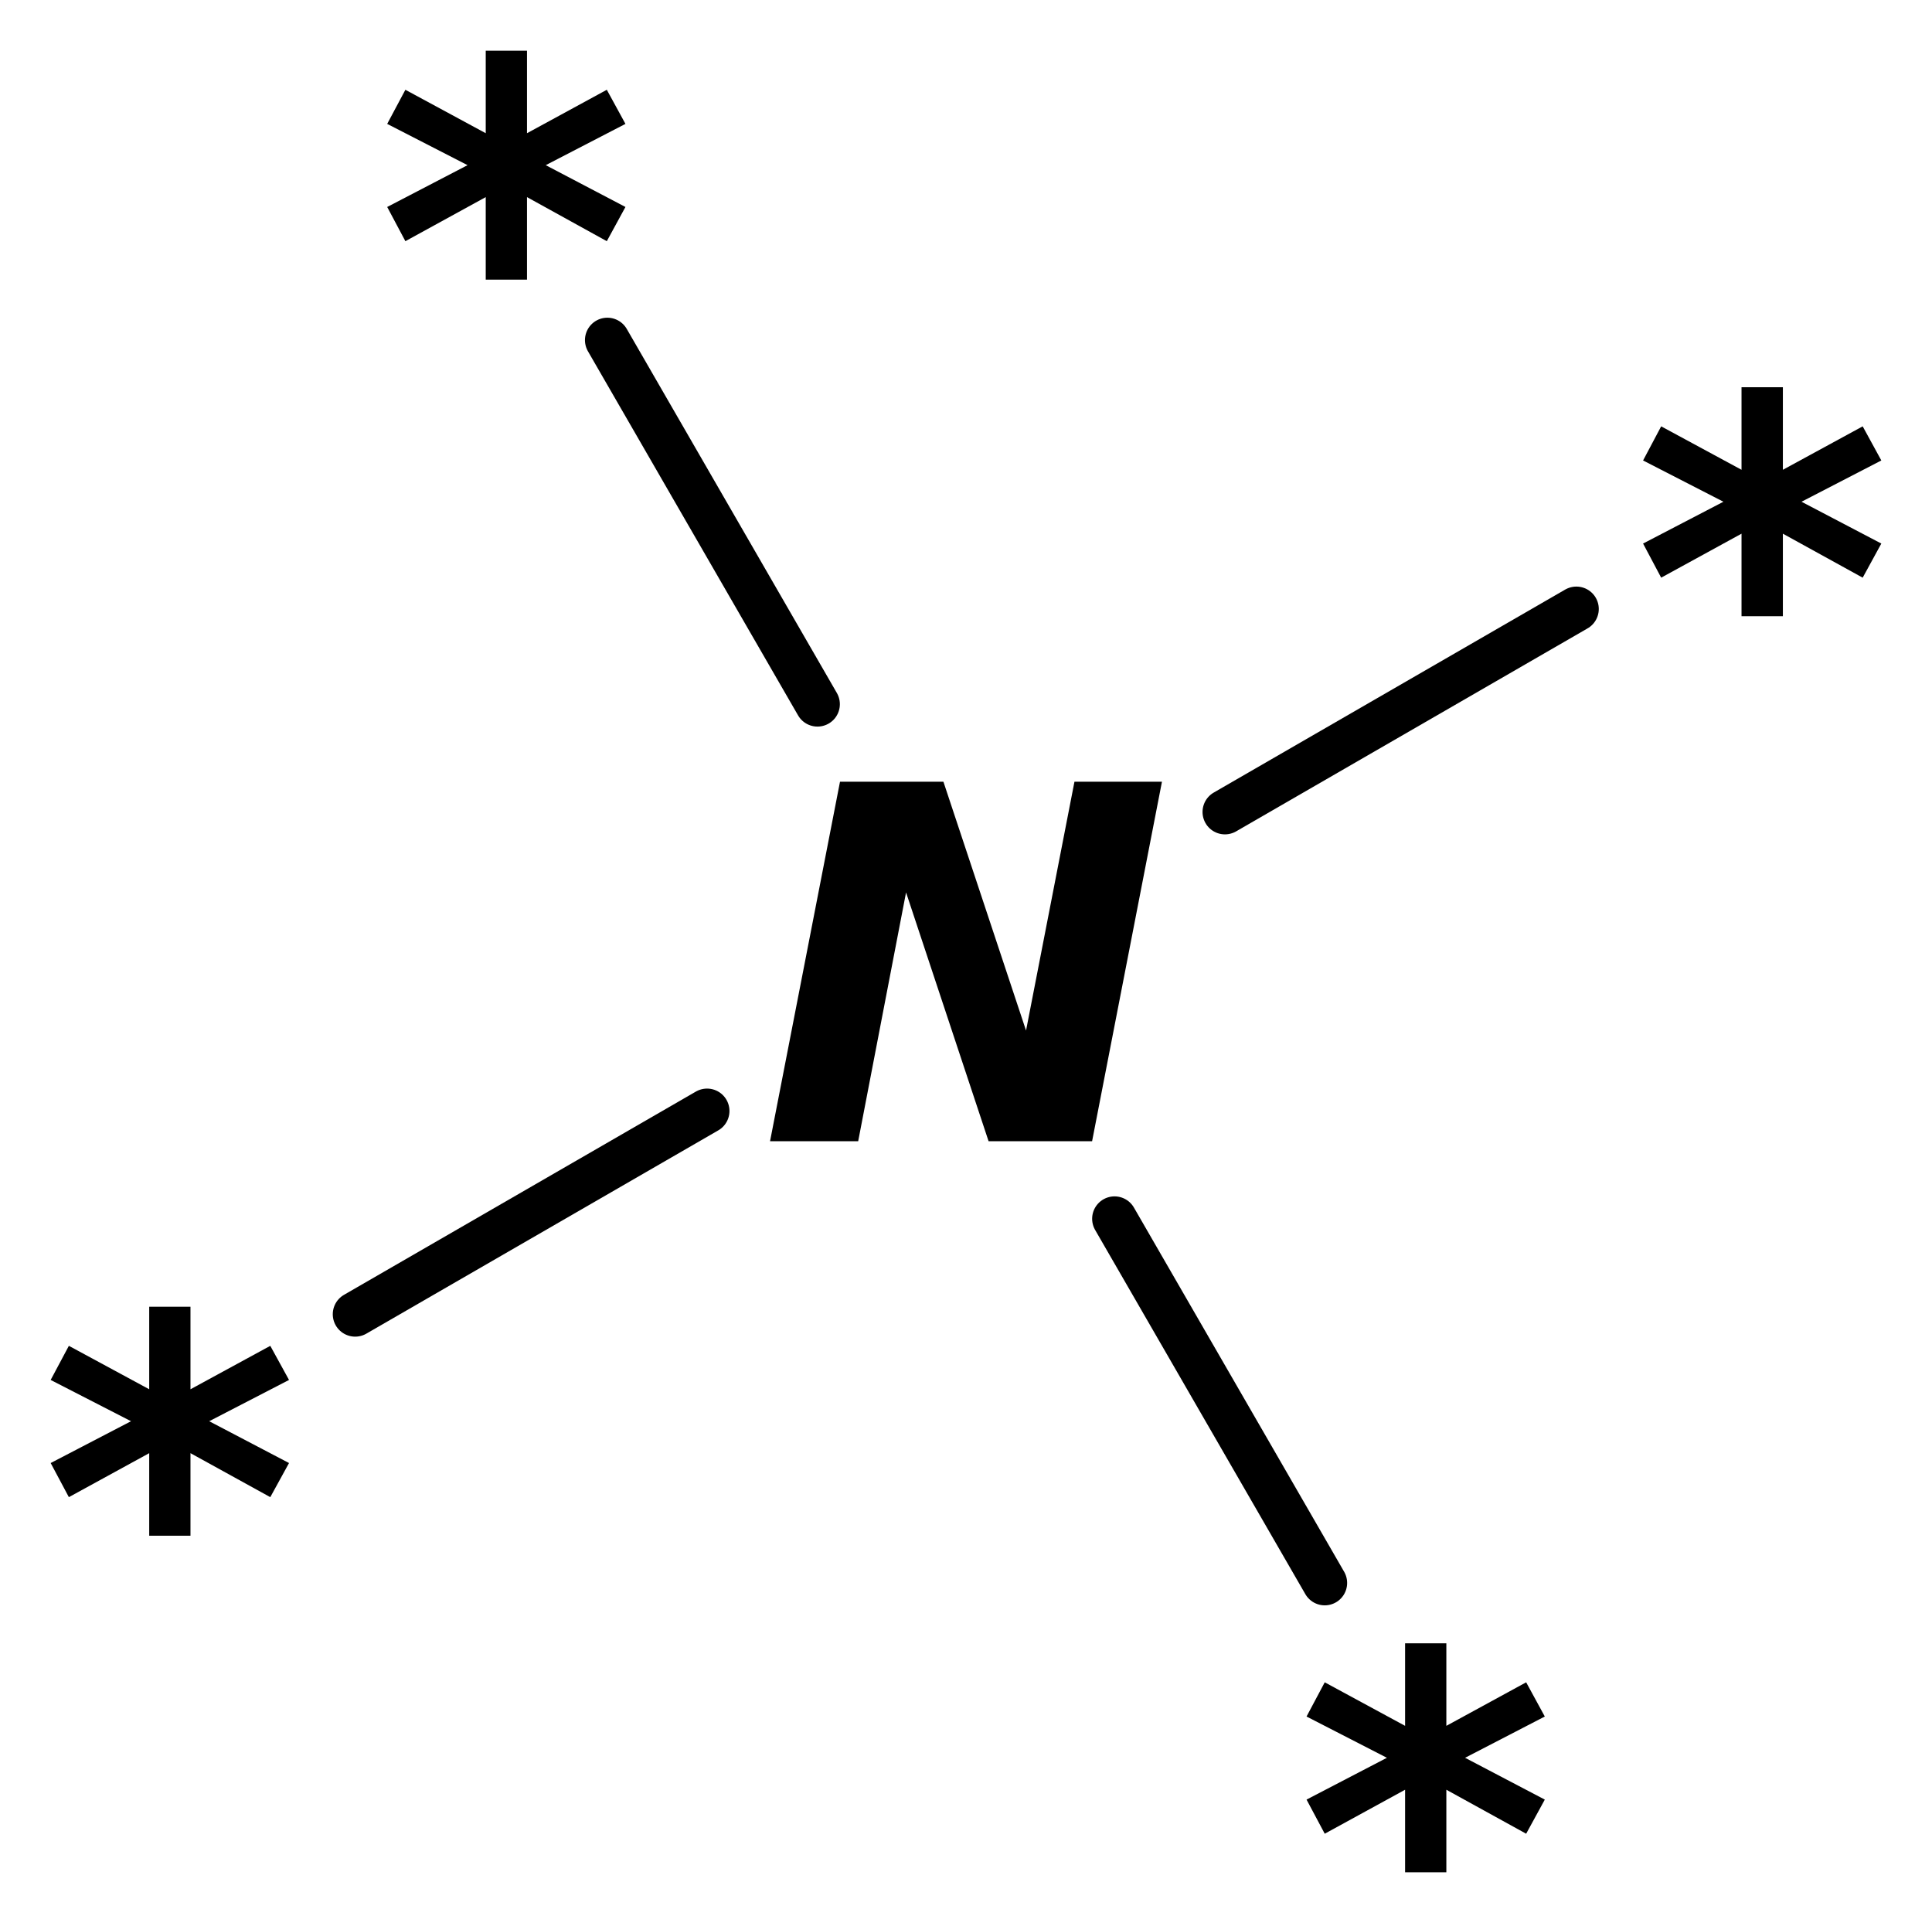
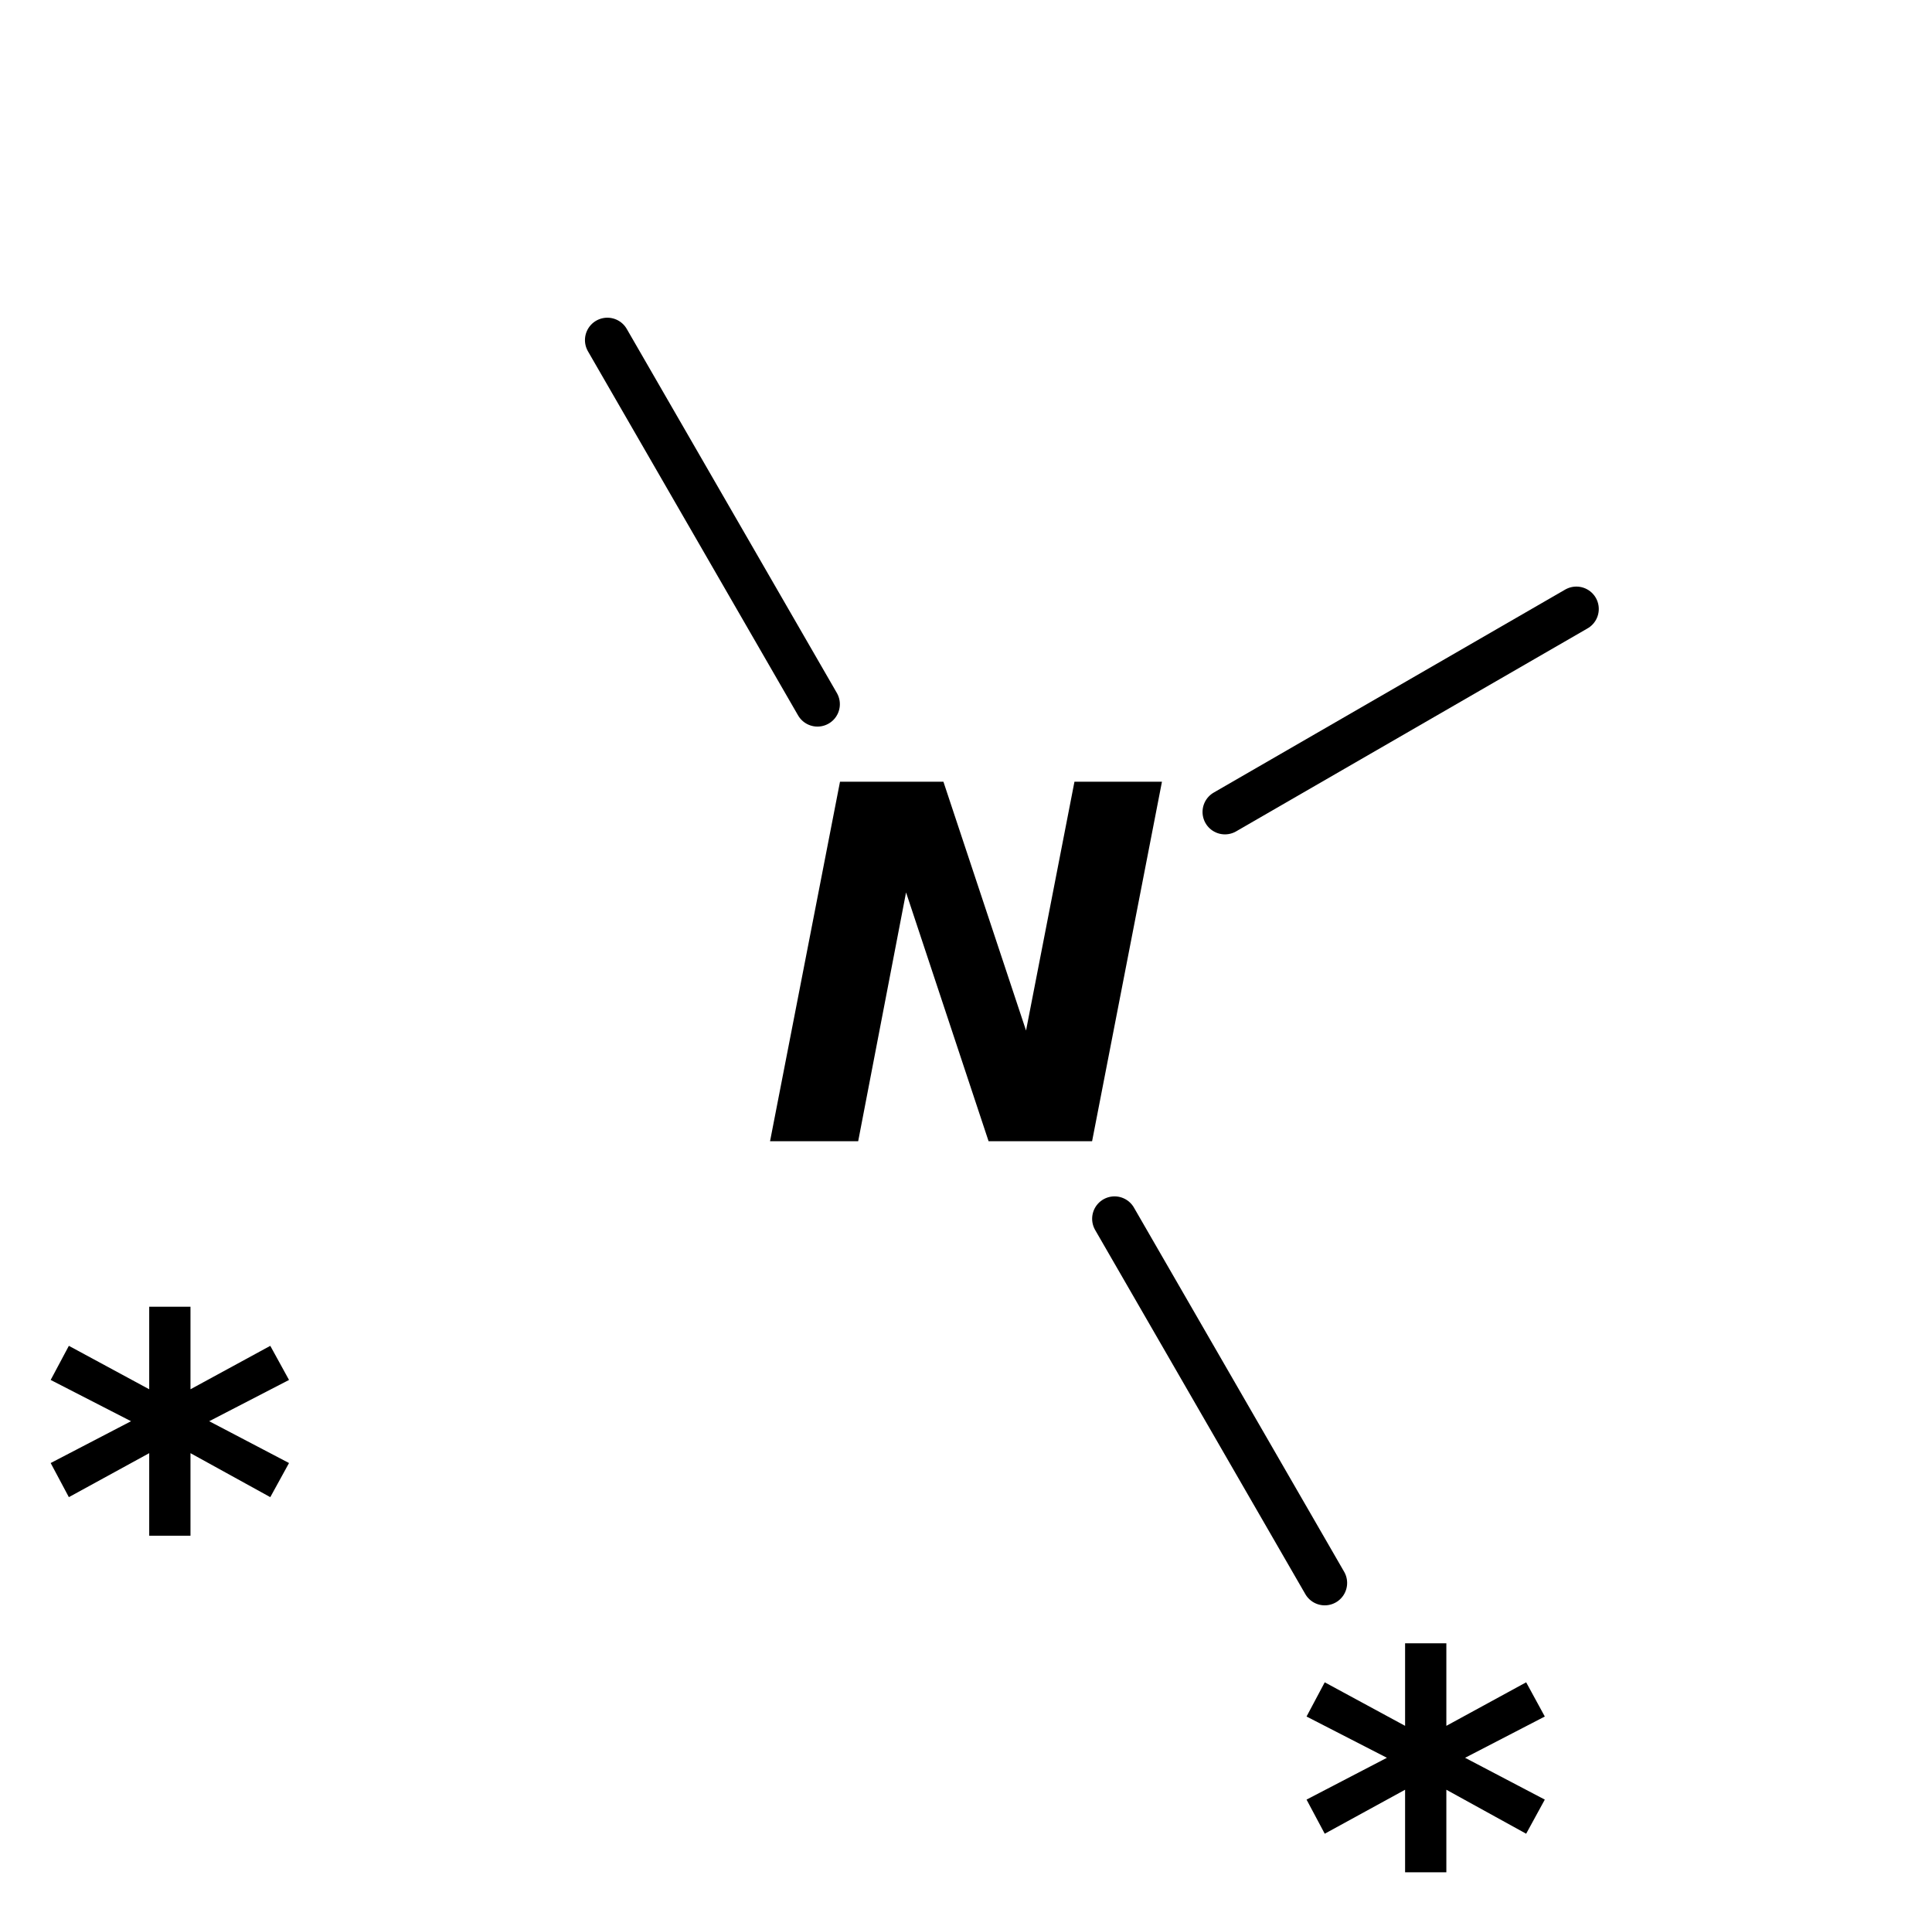
<svg xmlns="http://www.w3.org/2000/svg" version="1.2" width="21.351mm" height="21.248mm" viewBox="0 0 21.351 21.248">
  <desc>Generated by the Chemistry Development Kit (http://github.com/cdk)</desc>
  <g stroke-linecap="round" stroke-linejoin="round" stroke="#000000" stroke-width=".495" fill="#000000">
    <rect x=".0" y=".0" width="22.0" height="22.0" fill="#FFFFFF" stroke="none" />
    <g id="mol1" class="mol">
-       <line id="mol1bnd1" class="bond" x1="3.925" y1="14.522" x2="7.814" y2="12.276" />
      <line id="mol1bnd2" class="bond" x1="12.317" y1="13.467" x2="14.64" y2="17.491" />
      <line id="mol1bnd3" class="bond" x1="13.537" y1="8.972" x2="17.421" y2="6.729" />
      <line id="mol1bnd4" class="bond" x1="9.034" y1="7.781" x2="6.712" y2="3.758" />
      <path id="mol1atm1" class="atom" d="M3.194 15.248l-.882 .456l.882 .462l-.207 .377l-.882 -.486v.912h-.456v-.912l-.888 .486l-.201 -.377l.888 -.462l-.888 -.456l.201 -.377l.888 .48v-.912h.456v.912l.882 -.48l.207 .377z" stroke="none" />
      <path id="mol1atm2" class="atom" d="M9.283 8.638h1.143l.913 2.749l.535 -2.749h.967l-.772 3.972h-1.144l-.912 -2.749l-.529 2.749h-.974l.773 -3.972z" stroke="none" />
      <path id="mol1atm3" class="atom" d="M17.072 18.967l-.881 .456l.881 .462l-.206 .377l-.882 -.486v.912h-.456v-.912l-.888 .486l-.201 -.377l.888 -.462l-.888 -.456l.201 -.378l.888 .481v-.912h.456v.912l.882 -.481l.206 .378z" stroke="none" />
-       <path id="mol1atm4" class="atom" d="M20.791 5.088l-.882 .456l.882 .462l-.206 .377l-.882 -.486v.912h-.457v-.912l-.888 .486l-.2 -.377l.888 -.462l-.888 -.456l.2 -.377l.888 .48v-.912h.457v.912l.882 -.48l.206 .377z" stroke="none" />
-       <path id="mol1atm5" class="atom" d="M6.912 1.369l-.881 .456l.881 .462l-.206 .378l-.882 -.487v.912h-.456v-.912l-.888 .487l-.201 -.378l.888 -.462l-.888 -.456l.201 -.377l.888 .48v-.912h.456v.912l.882 -.48l.206 .377z" stroke="none" />
    </g>
  </g>
</svg>